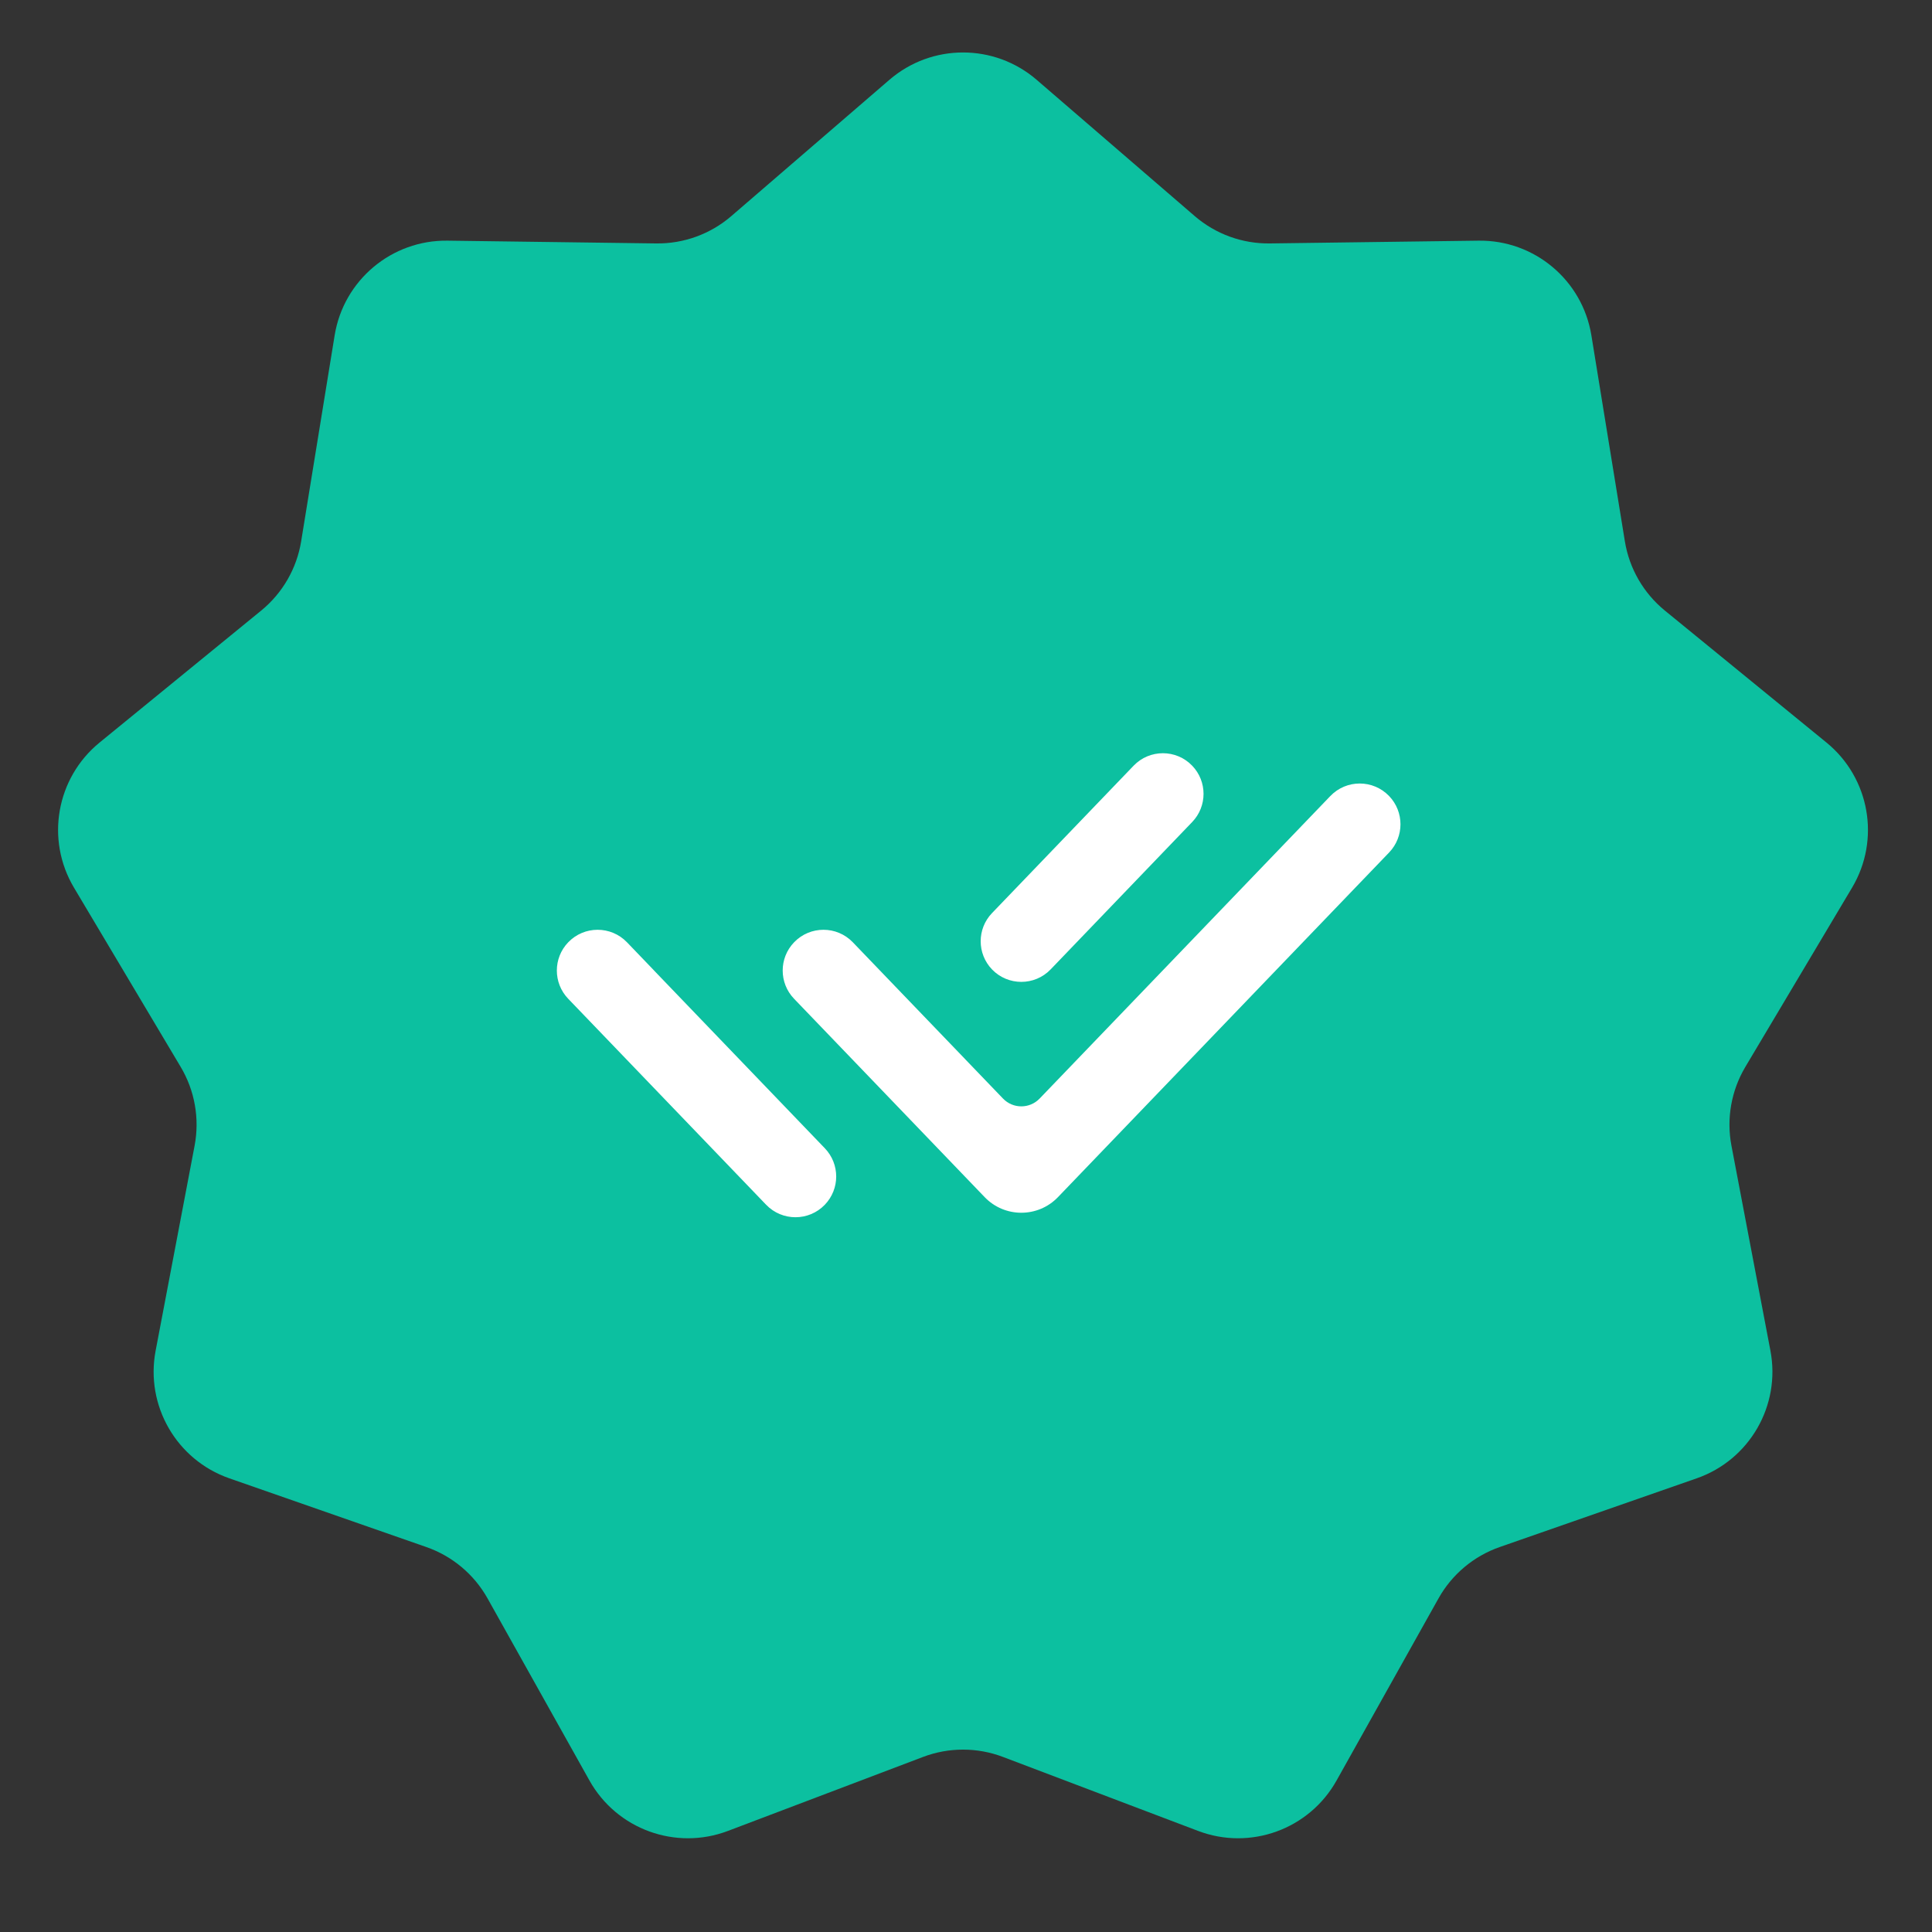
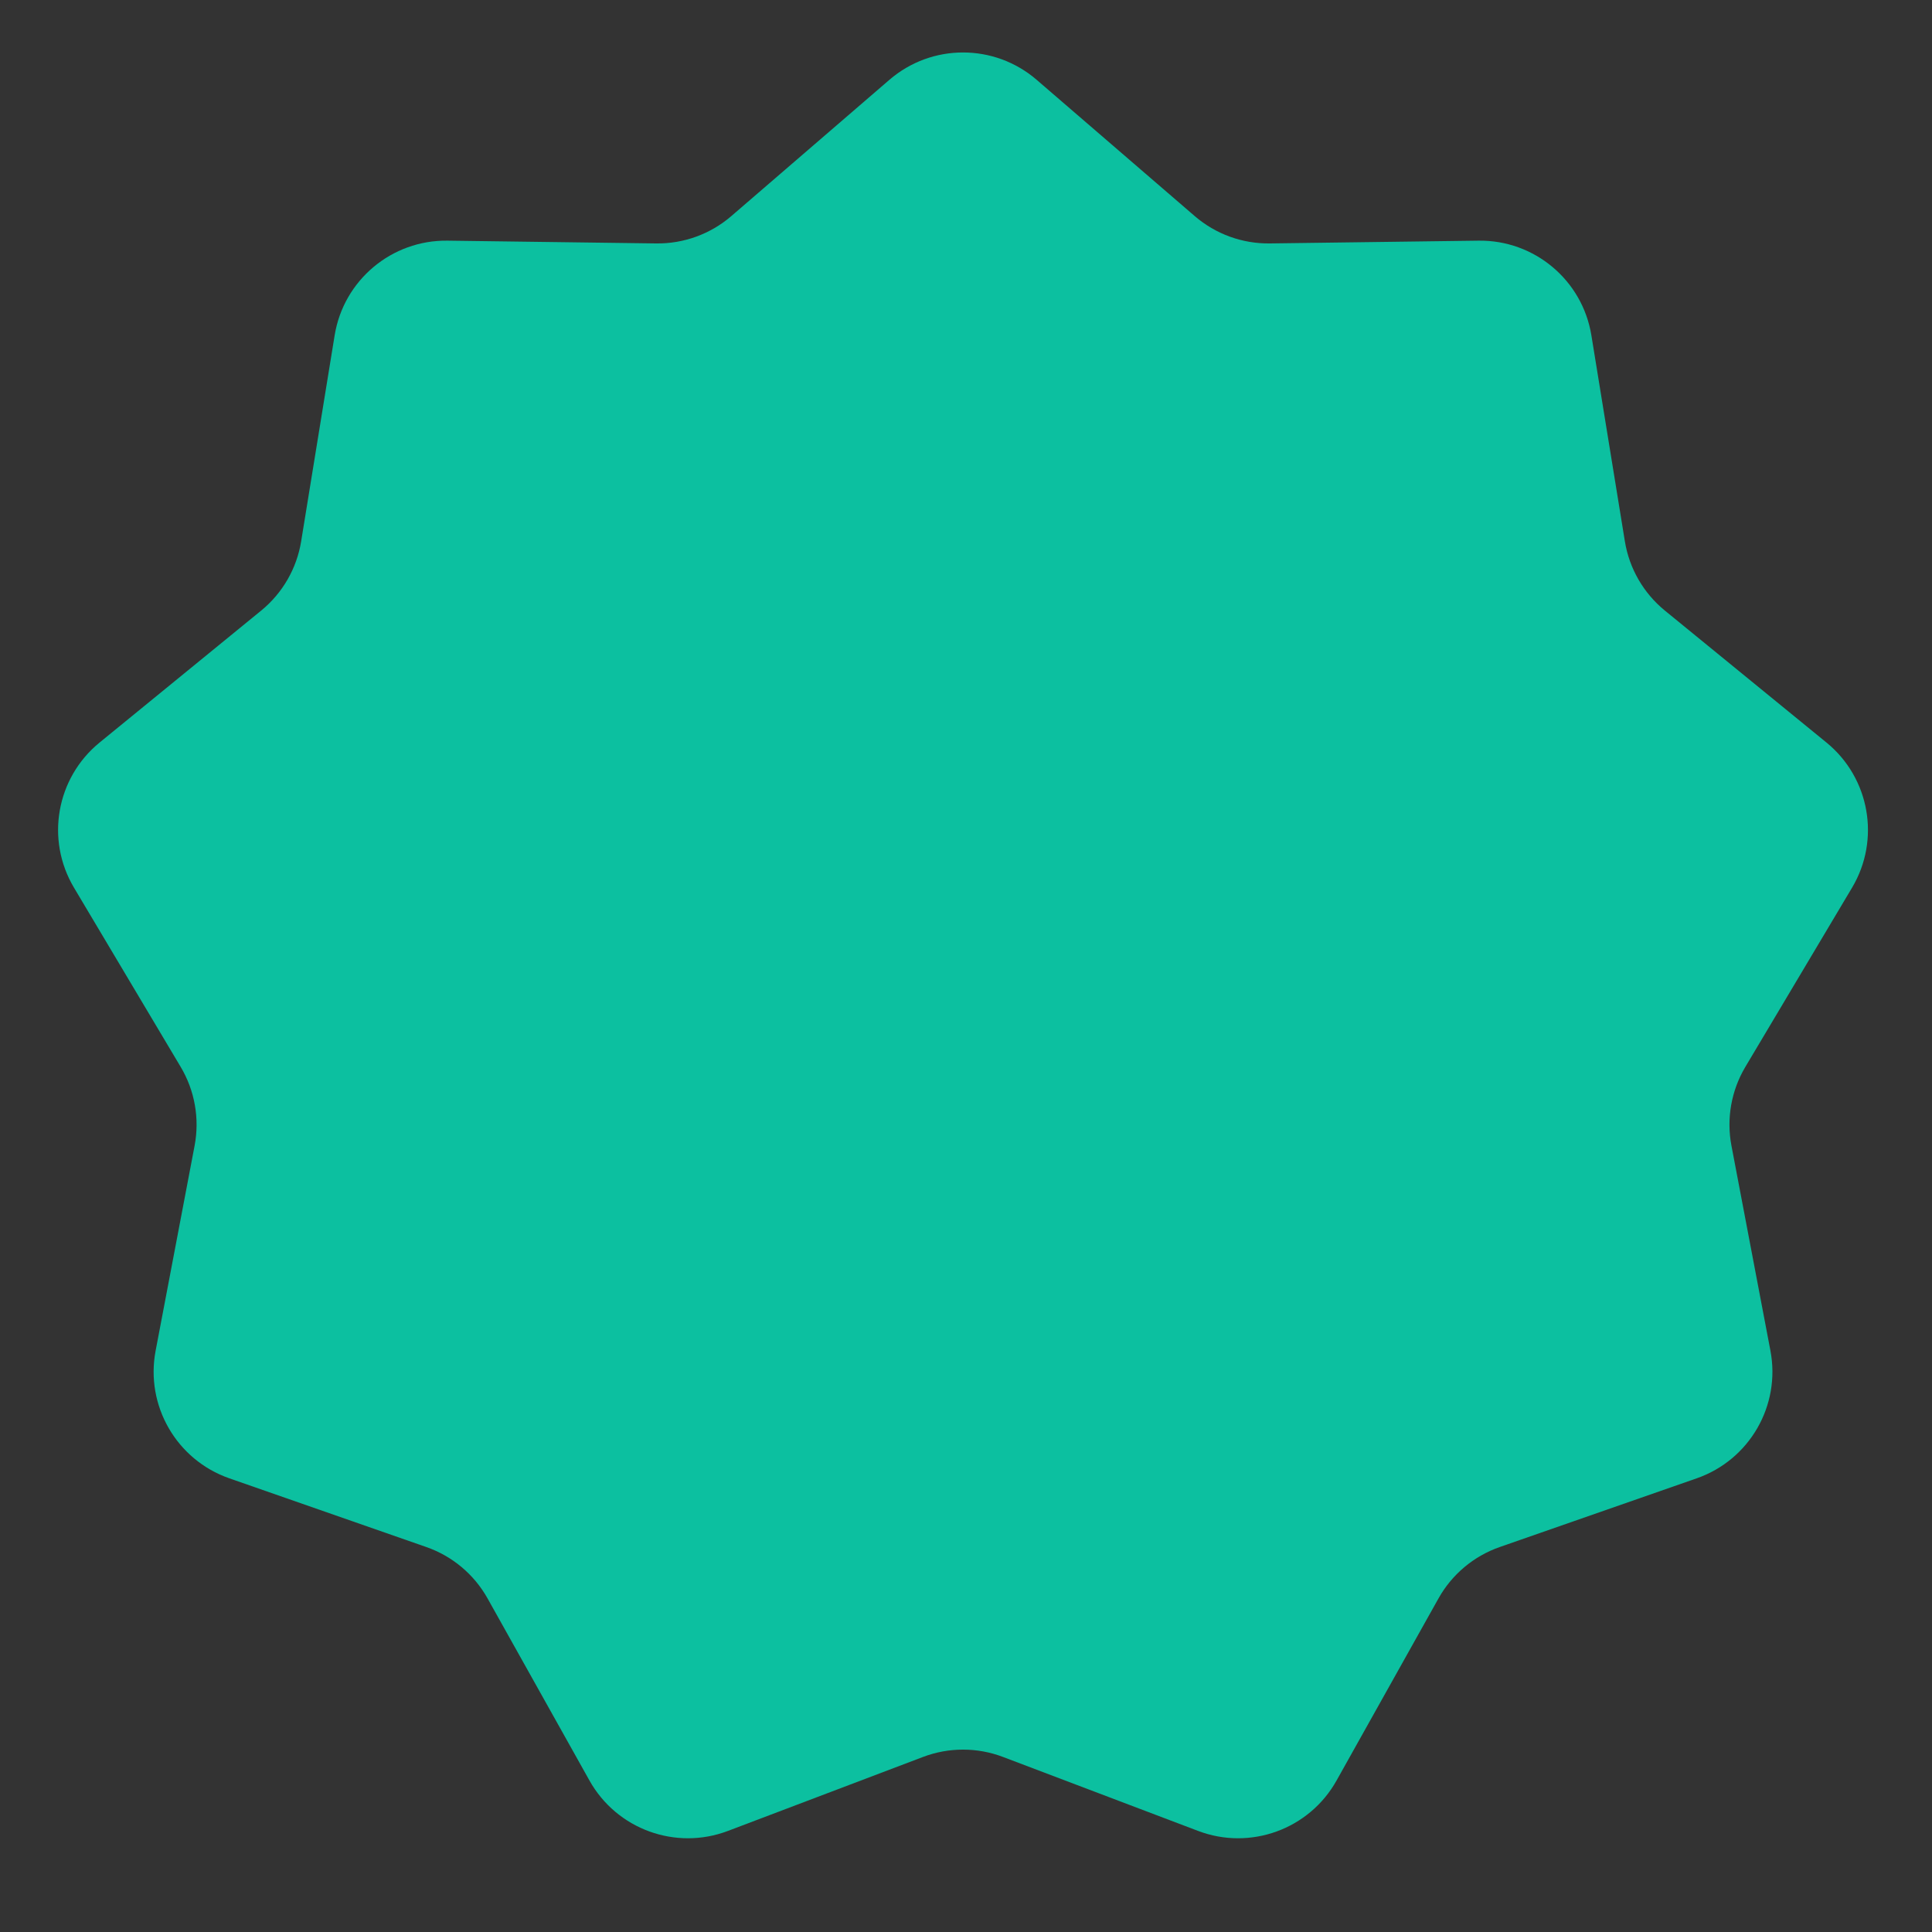
<svg xmlns="http://www.w3.org/2000/svg" width="76" height="76" viewBox="0 0 76 76" fill="none">
  <rect x="0" y="0" width="76" height="76" fill="#333333" stroke="none" />
  <path d="M34.985 3.141C36.65 1.705 39.116 1.705 40.781 3.141L46.997 8.5C47.818 9.208 48.87 9.591 49.955 9.576L58.161 9.467C60.36 9.437 62.248 11.022 62.601 13.192L63.918 21.293C64.092 22.364 64.652 23.333 65.492 24.019L71.849 29.21C73.552 30.601 73.981 33.029 72.856 34.918L68.657 41.97C68.103 42.902 67.908 44.005 68.111 45.07L69.644 53.133C70.055 55.293 68.822 57.428 66.746 58.153L58.997 60.856C57.973 61.213 57.115 61.933 56.586 62.879L52.577 70.041C51.504 71.96 49.187 72.803 47.131 72.024L39.456 69.114C38.443 68.729 37.323 68.729 36.309 69.114L28.635 72.024C26.579 72.803 24.262 71.96 23.188 70.041L19.18 62.879C18.651 61.933 17.793 61.213 16.769 60.856L9.02 58.153C6.944 57.428 5.711 55.293 6.122 53.133L7.655 45.07C7.857 44.005 7.663 42.902 7.108 41.97L2.91 34.918C1.785 33.029 2.213 30.601 3.917 29.21L10.274 24.019C11.114 23.333 11.673 22.364 11.847 21.293L13.164 13.192C13.517 11.022 15.406 9.437 17.605 9.467L25.811 9.576C26.895 9.591 27.947 9.208 28.769 8.5L34.985 3.141Z" fill="#0CC0A0" />
-   <path d="M37.956 41.654L39.455 43.214C39.848 43.624 40.504 43.624 40.897 43.214L52.332 31.314C52.963 30.657 54.013 30.657 54.644 31.314C55.24 31.934 55.24 32.915 54.644 33.535L41.618 47.092C40.831 47.911 39.521 47.911 38.734 47.092L31.237 39.289C30.64 38.669 30.64 37.688 31.237 37.068C31.867 36.411 32.918 36.411 33.549 37.068L35.734 39.342L37.956 41.653V41.654ZM39.023 38.134C38.429 37.515 38.429 36.537 39.023 35.919L44.593 30.121C45.222 29.466 46.269 29.466 46.898 30.121C47.493 30.739 47.493 31.717 46.898 32.336L41.329 38.134C40.7 38.788 39.652 38.788 39.023 38.134ZM32.447 45.17C33.043 45.791 33.043 46.77 32.447 47.391C31.817 48.047 30.767 48.047 30.137 47.391L22.352 39.289C21.756 38.669 21.756 37.688 22.352 37.068C22.983 36.411 24.034 36.411 24.665 37.068L25.73 38.177L25.729 38.178L32.447 45.17Z" fill="white" />
</svg>